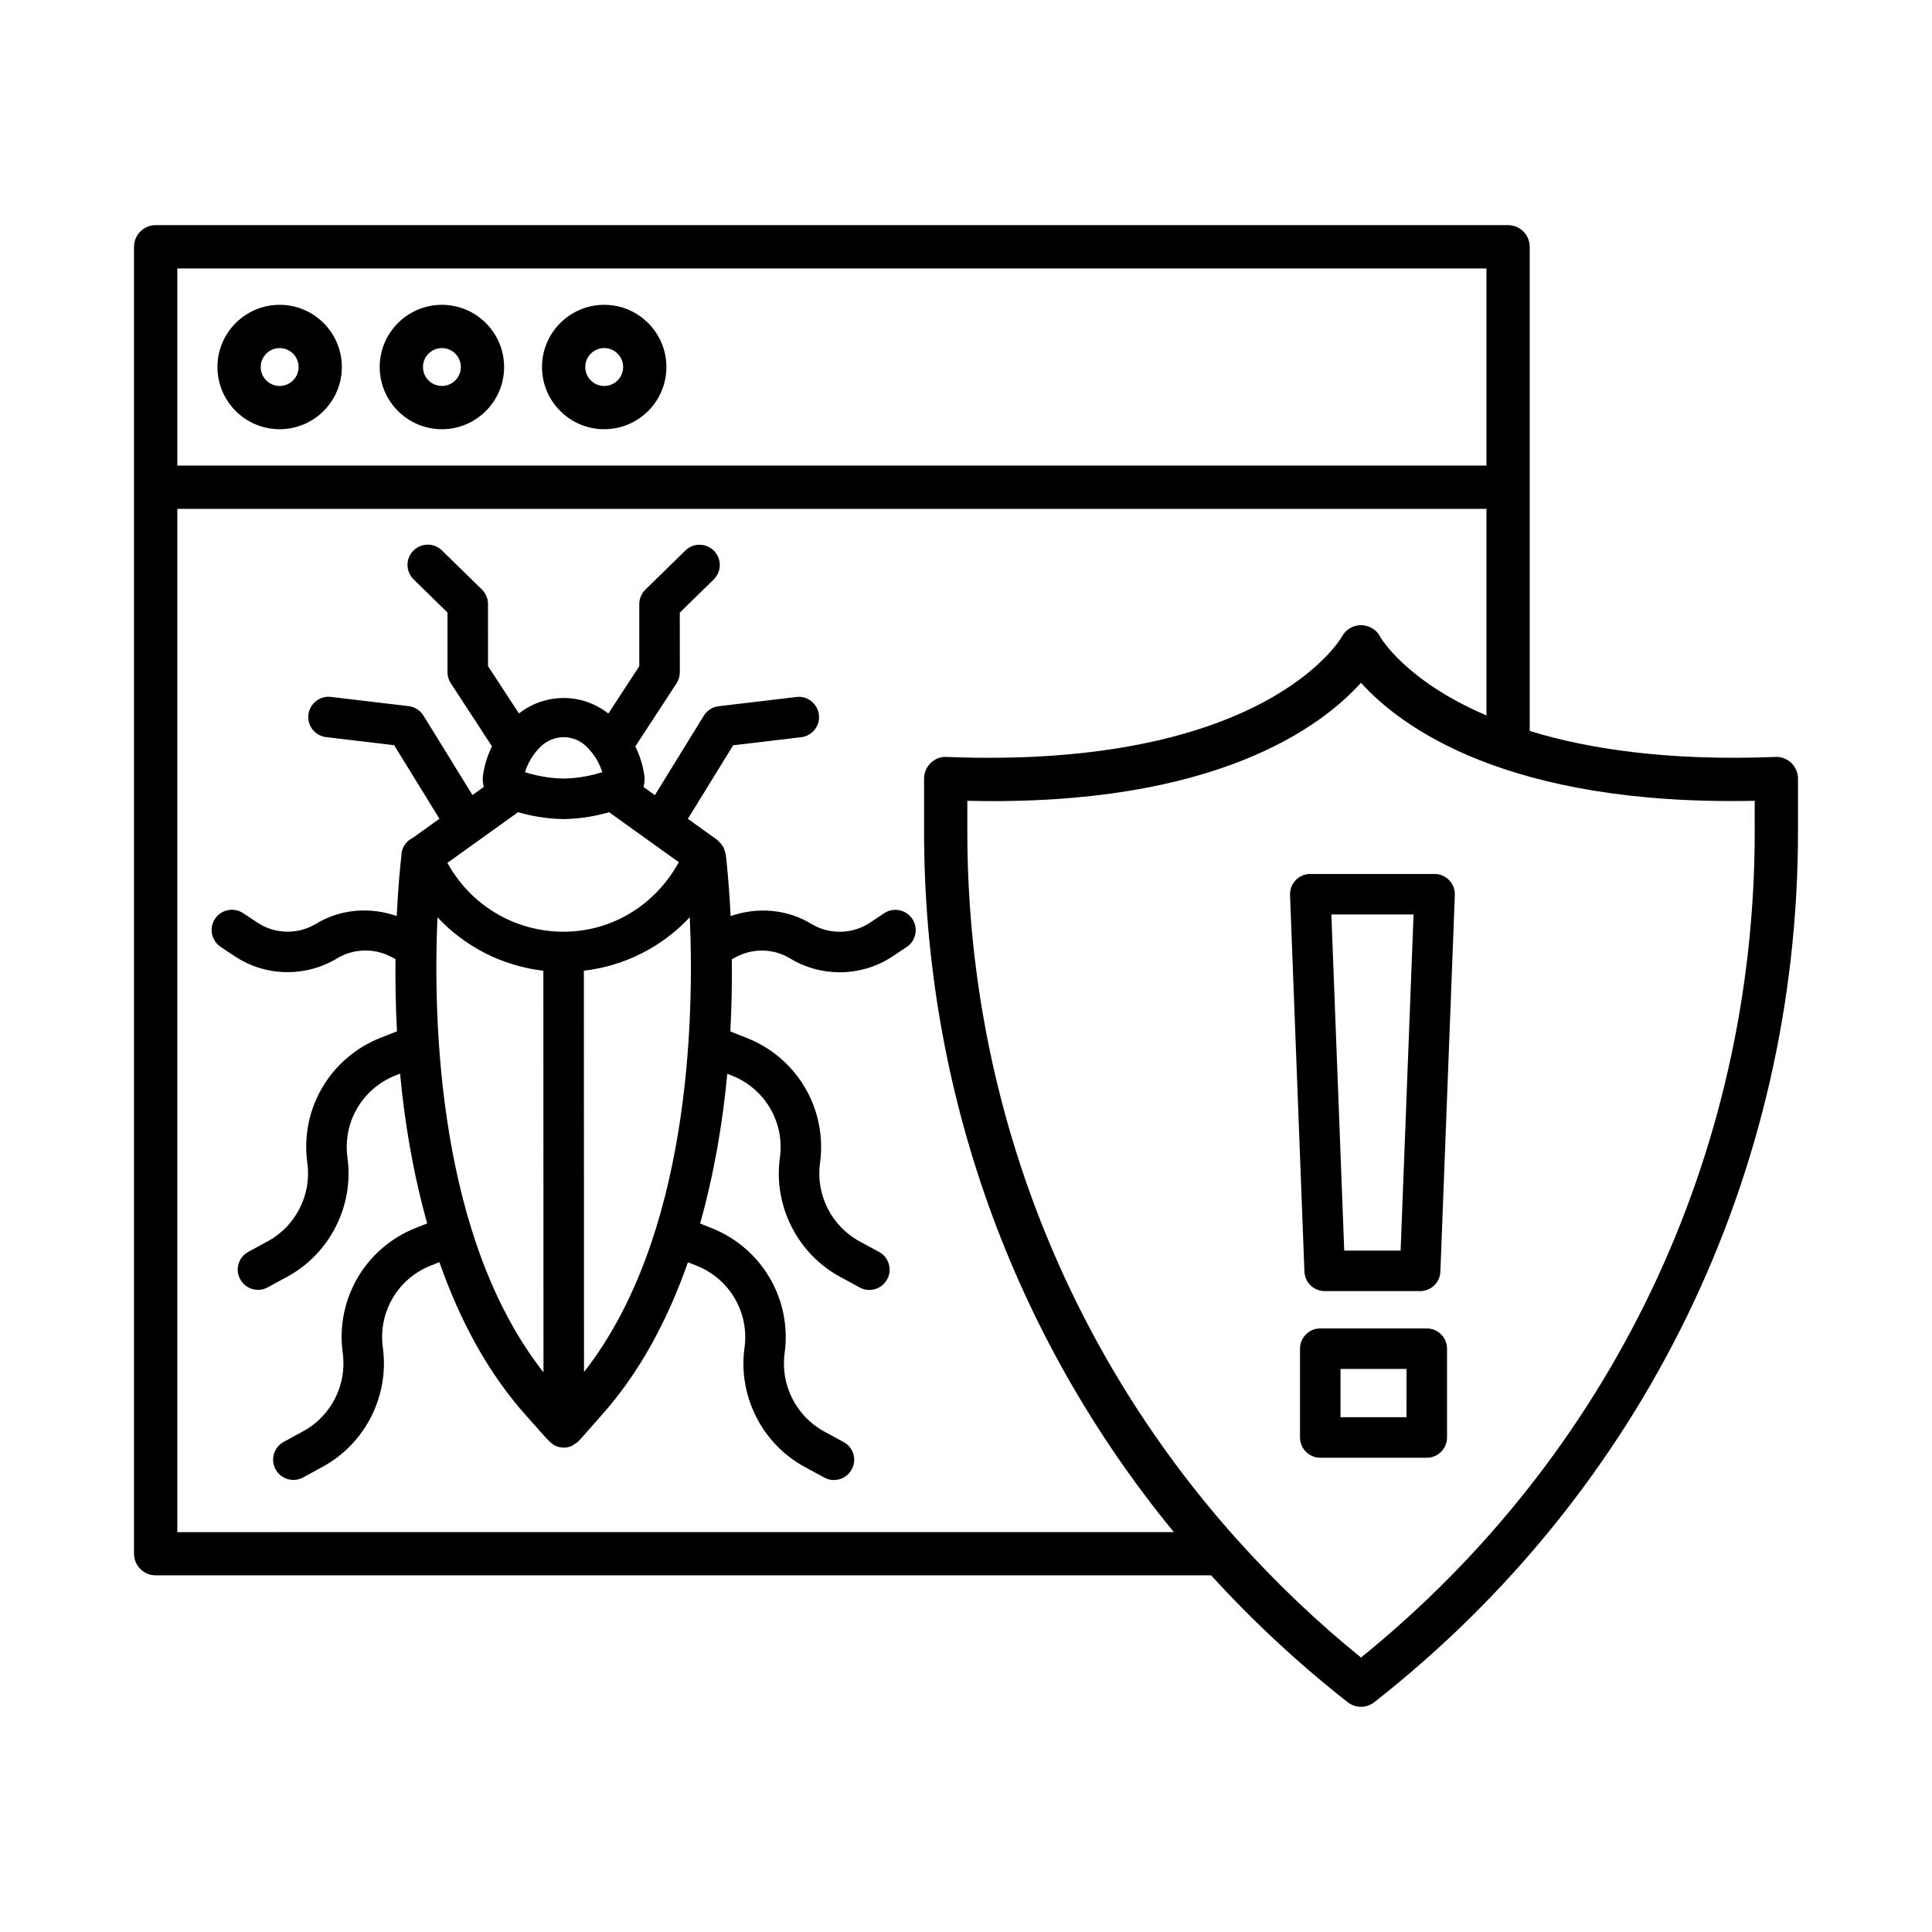
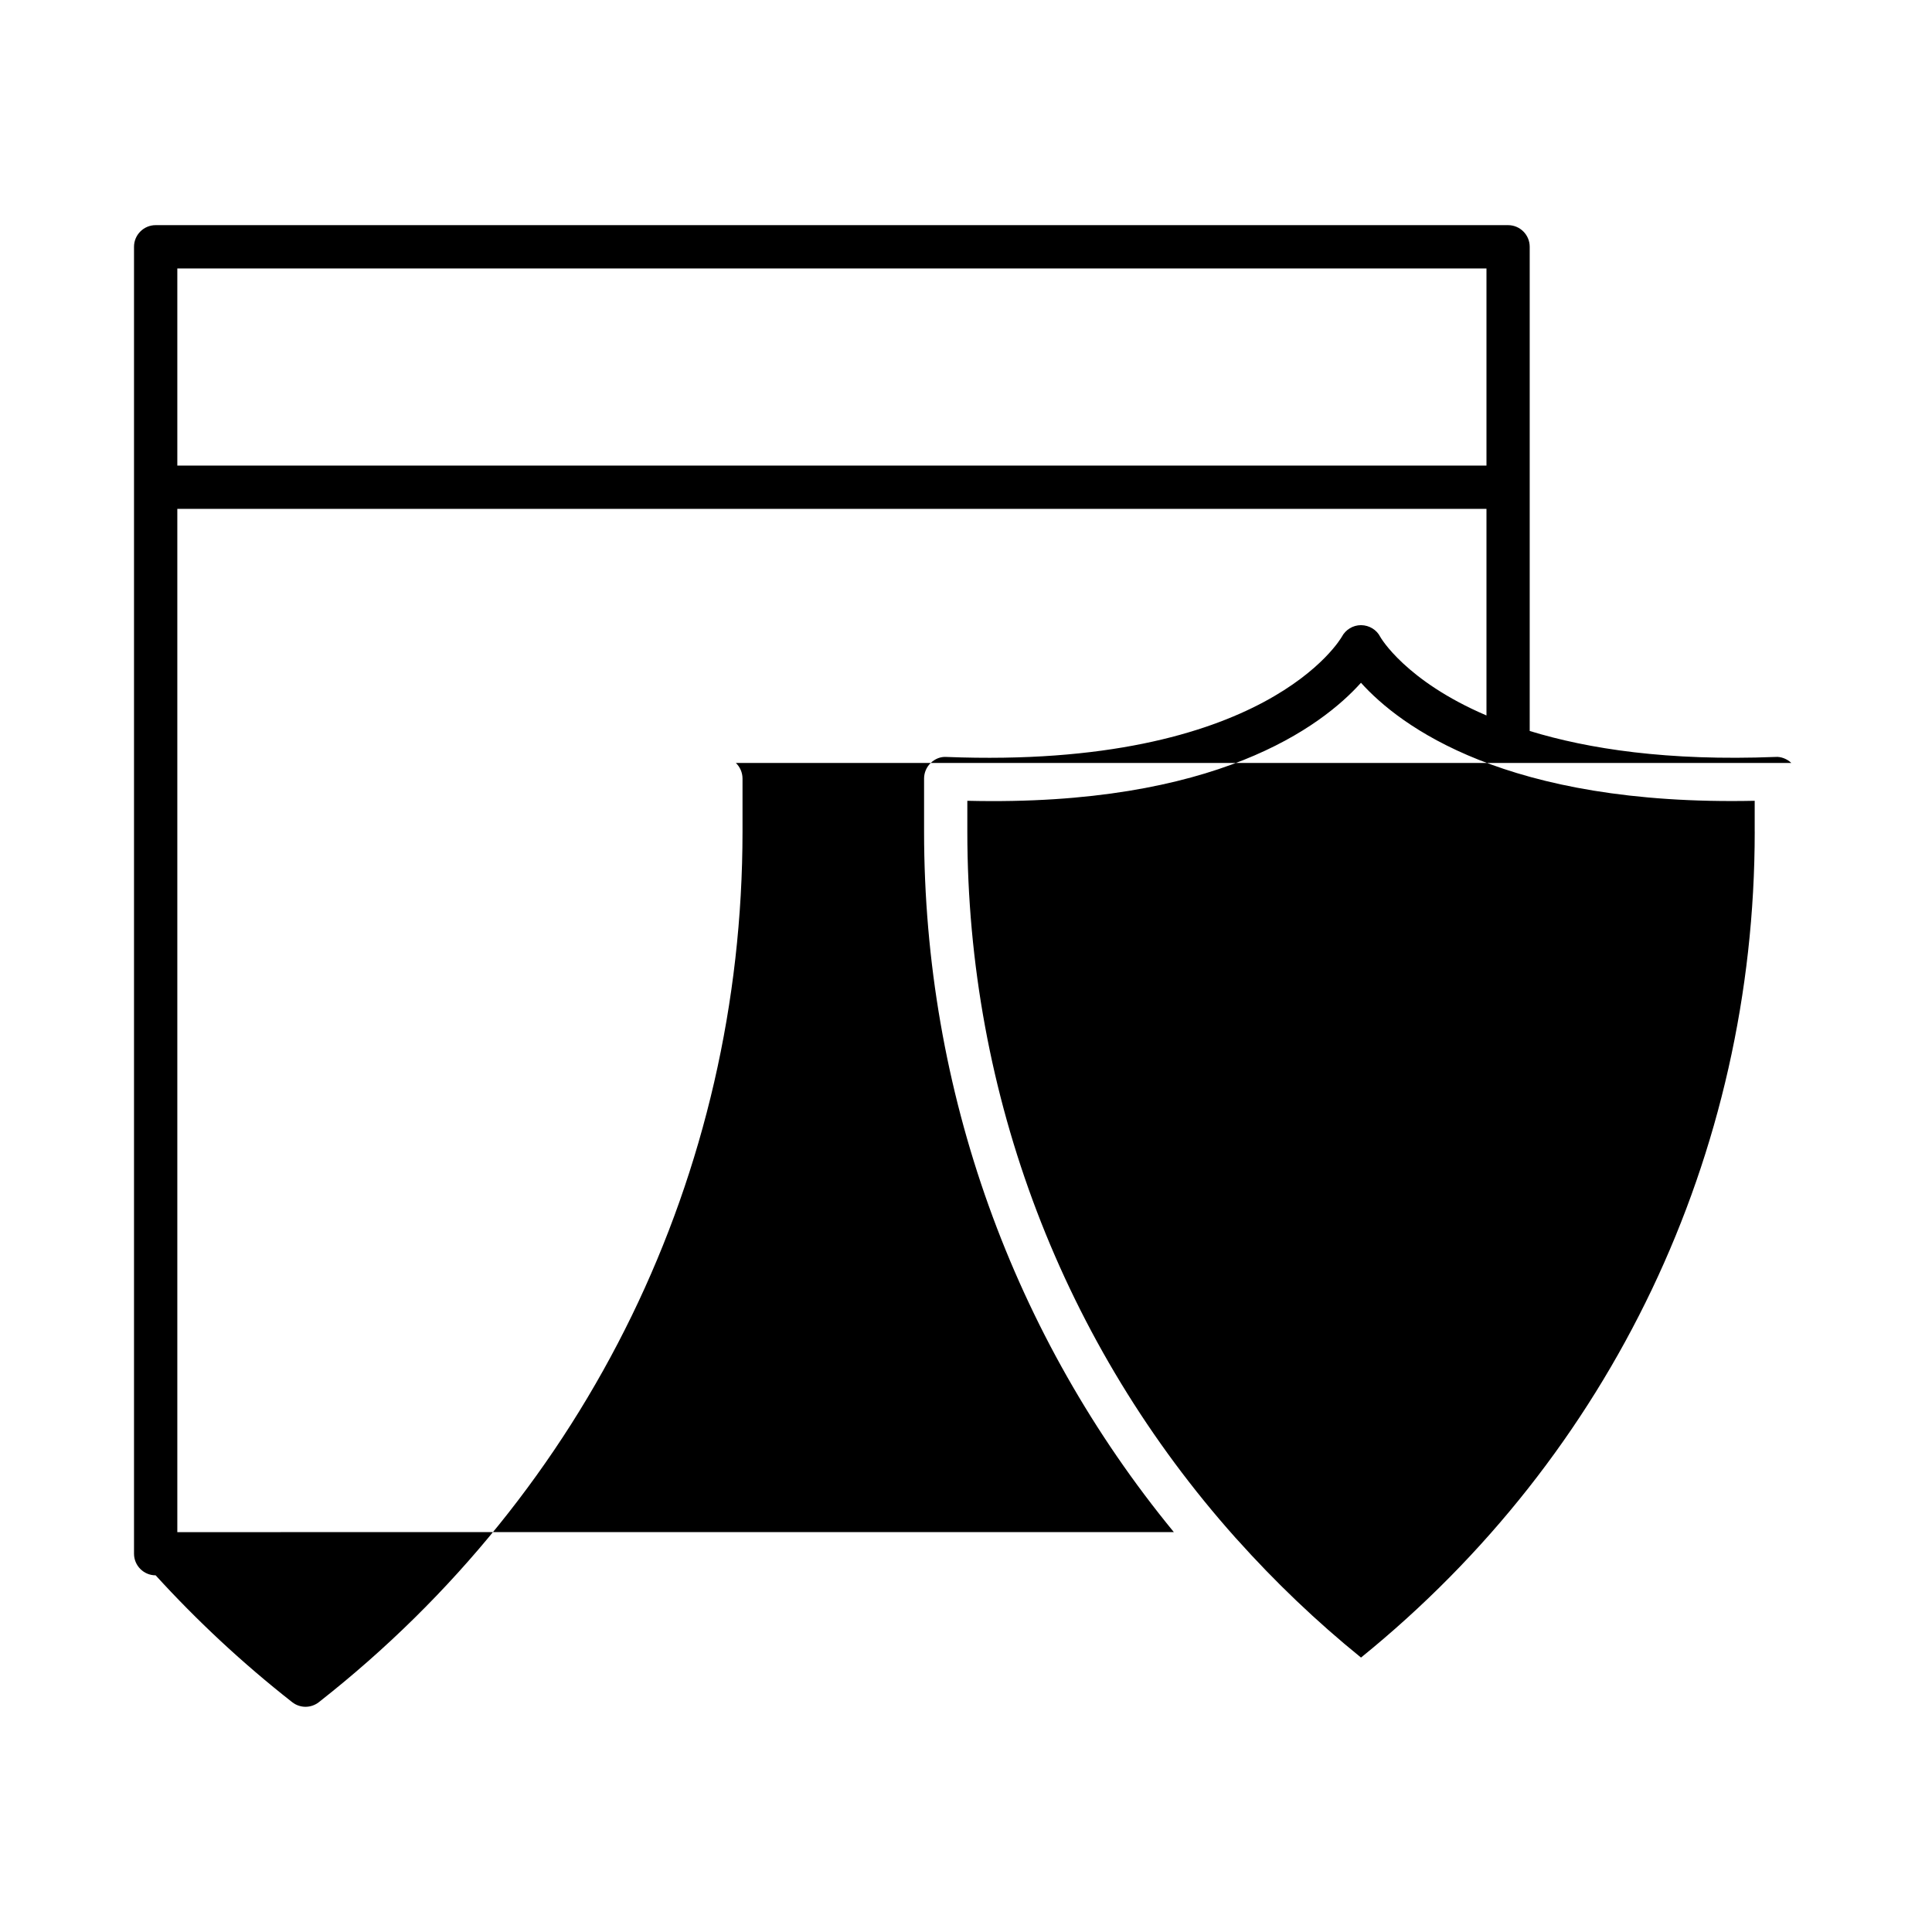
<svg xmlns="http://www.w3.org/2000/svg" fill="#000000" width="800px" height="800px" version="1.1" viewBox="144 144 512 512">
  <g>
-     <path d="m218.11 224.78c-9.086 0-16.484 7.394-16.484 16.484s7.394 16.484 16.484 16.484c9.09 0 16.484-7.394 16.484-16.484 0-9.086-7.398-16.484-16.484-16.484zm0 21.504c-2.769 0-5.019-2.25-5.019-5.019s2.25-5.019 5.019-5.019 5.019 2.25 5.019 5.019c0 2.766-2.25 5.019-5.019 5.019z" />
-     <path d="m261.11 224.78c-9.086 0-16.484 7.394-16.484 16.484s7.394 16.484 16.484 16.484c9.09 0 16.484-7.394 16.484-16.484-0.004-9.086-7.398-16.484-16.484-16.484zm0 21.504c-2.769 0-5.019-2.25-5.019-5.019s2.25-5.019 5.019-5.019 5.019 2.25 5.019 5.019c-0.004 2.766-2.254 5.019-5.019 5.019z" />
-     <path d="m304.12 224.78c-9.086 0-16.484 7.394-16.484 16.484s7.394 16.484 16.484 16.484c9.086 0 16.484-7.394 16.484-16.484 0-9.086-7.398-16.484-16.484-16.484zm0 21.504c-2.769 0-5.019-2.25-5.019-5.019s2.25-5.019 5.019-5.019c2.769 0 5.019 2.25 5.019 5.019 0 2.766-2.25 5.019-5.019 5.019z" />
-     <path d="m618.72 346.19c-1.133-1.09-2.797-1.719-4.195-1.594-28.551 1.121-49.594-2.121-65.137-6.879v-128.32c0-3.16-2.57-5.731-5.731-5.731h-358.41c-3.16 0-5.731 2.57-5.731 5.731v346.35c0 3.16 2.57 5.731 5.731 5.731h279.71c10.996 12.059 23.062 23.32 36.18 33.609 1.035 0.812 2.293 1.23 3.539 1.23 1.246 0 2.504-0.418 3.539-1.23 71.344-55.953 112.27-140.06 112.27-230.74v-14.035c-0.004-1.551-0.648-3.047-1.766-4.125zm-427.73-131.05h346.94v52.246h-346.94zm0 334.89v-271.18h346.94v54.754c-21.465-9.172-28.055-20.648-28.145-20.824-0.965-1.902-2.922-3.074-5.062-3.106h-0.055c-2.109 0-4.07 1.188-5.062 3.062-0.195 0.348-20.105 35.203-104.76 31.863-1.609-0.113-3.062 0.504-4.195 1.594-1.117 1.078-1.762 2.57-1.762 4.125v14.035c0 68.836 23.629 133.84 66.191 185.67zm418.03-185.67c0 85.633-37.973 165.16-104.34 218.91-11.895-9.633-22.832-20.125-32.848-31.301-0.121-0.137-0.23-0.27-0.367-0.395-45.645-51.129-71.113-117.12-71.113-187.22v-8.137c66.031 1.582 94.051-19.852 104.32-31.277 10.289 11.422 38.363 32.672 104.34 31.277v8.141z" />
-     <path d="m378.3 386.02-3.703 2.477c-4.684 3.117-10.793 3.242-15.602 0.336-6.461-3.938-14.316-4.516-21.379-2.059-0.449-9.352-1.176-15.516-1.297-16.465-0.031-0.246-0.172-0.453-0.238-0.691-0.094-0.355-0.188-0.699-0.352-1.031-0.152-0.305-0.352-0.559-0.559-0.832-0.23-0.305-0.469-0.582-0.766-0.832-0.105-0.09-0.168-0.223-0.281-0.305l-7.832-5.617 12.012-19.492 18.02-2.141c2.949-0.348 5.047-3.019 4.699-5.957-0.348-2.938-3.09-5.102-5.957-4.699l-20.609 2.445c-1.637 0.195-3.074 1.117-3.941 2.516l-12.965 21.047-3.023-2.168c0.254-0.965 0.387-1.969 0.234-2.996-0.379-2.758-1.215-5.332-2.379-7.762l10.91-16.707c0.559-0.867 0.867-1.887 0.867-2.938l-0.008-15.793 8.977-8.781c2.125-2.082 2.168-5.481 0.098-7.59-2.082-2.125-5.496-2.168-7.59-0.098l-10.598 10.359c-1.035 1.02-1.621 2.406-1.621 3.844v16.469l-8.191 12.531c-7.016-5.488-16.676-5.473-23.699-0.02l-8.195-12.539-0.004-16.469c0-1.441-0.586-2.824-1.621-3.844l-10.598-10.359c-2.098-2.07-5.496-2.012-7.59 0.098-2.07 2.109-2.027 5.508 0.098 7.59l8.977 8.781v15.797c0 1.051 0.309 2.07 0.867 2.938l10.914 16.711c-1.164 2.43-2.008 5.012-2.383 7.785-0.145 1.027-0.023 2.019 0.227 2.977l-3.008 2.156-12.988-21.055c-0.867-1.383-2.305-2.32-3.941-2.504l-20.594-2.445c-2.894-0.348-5.606 1.762-5.957 4.699-0.348 2.938 1.746 5.606 4.699 5.957l18.02 2.141 12.012 19.492-7.035 5.047c-1.922 0.918-3.078 2.809-3.059 4.844-0.199 1.656-0.816 7.34-1.23 15.887-7.035-2.453-14.91-1.891-21.379 2.059-4.797 2.906-10.918 2.781-15.602-0.348l-3.719-2.477c-2.488-1.621-5.801-0.98-7.453 1.496-1.637 2.477-0.965 5.801 1.496 7.453l3.719 2.461c4.223 2.824 9.117 4.234 14.023 4.234 4.543 0 9.086-1.215 13.102-3.648 4.363-2.641 9.844-2.781 14.328-0.418l1.16 0.613c-0.062 5.801 0.027 12.219 0.391 19.125l-4.402 1.738c-13.379 5.312-21.336 18.957-19.348 33.191 1.145 8.348-3.047 16.664-10.445 20.691l-5.199 2.824c-2.613 1.41-3.578 4.672-2.152 7.269 0.965 1.789 2.809 2.809 4.711 2.809 0.867 0 1.746-0.211 2.559-0.656l5.199-2.824c11.312-6.137 17.727-18.848 15.953-31.598-1.285-9.312 3.93-18.246 12.68-21.727l1.262-0.5c1.176 12.691 3.43 26.301 7.195 39.699l-3.019 1.191c-13.379 5.285-21.336 18.93-19.363 33.191 1.145 8.332-3.047 16.652-10.457 20.68l-5.199 2.836c-2.602 1.426-3.566 4.684-2.141 7.285 0.98 1.789 2.809 2.797 4.711 2.797 0.867 0 1.762-0.211 2.57-0.656l5.188-2.836c11.312-6.137 17.715-18.832 15.953-31.582-1.285-9.324 3.93-18.258 12.68-21.727l2.305-0.91c5.207 14.828 12.527 28.984 23.016 40.688 3.359 3.797 5.039 5.688 6.031 6.695 0.148 0.164 0.32 0.289 0.488 0.434 0.535 0.48 0.918 0.73 1.348 0.906h0.004c0.031 0.012 0.055 0.031 0.09 0.043 0.656 0.25 1.328 0.379 2 0.379 0.762 0 1.48-0.168 2.133-0.453 0.164-0.07 0.289-0.215 0.449-0.301 0.48-0.273 0.941-0.566 1.316-0.969 0.039-0.043 0.094-0.055 0.129-0.098l5.832-6.598c10.492-11.703 17.824-25.863 23.031-40.699l2.289 0.906c8.766 3.481 13.996 12.414 12.707 21.727-1.773 12.766 4.641 25.461 15.938 31.598l5.199 2.824c0.812 0.449 1.691 0.656 2.559 0.656 1.902 0 3.746-1.02 4.711-2.809 1.426-2.602 0.461-5.859-2.152-7.269l-5.199-2.824c-7.383-4.027-11.574-12.344-10.43-20.691 1.973-14.234-5.996-27.879-19.379-33.191l-3.016-1.191c3.769-13.395 6.023-27 7.199-39.688l1.266 0.5c8.75 3.469 13.969 12.402 12.68 21.727-1.773 12.75 4.641 25.445 15.953 31.582l5.199 2.824c0.812 0.449 1.691 0.656 2.559 0.656 1.902 0 3.746-1.02 4.711-2.809 1.426-2.602 0.461-5.859-2.152-7.269l-5.199-2.824c-7.394-4.027-11.59-12.344-10.445-20.691 1.973-14.246-5.996-27.891-19.363-33.176l-4.394-1.738c0.363-6.914 0.453-13.34 0.395-19.145l1.148-0.605c4.5-2.375 9.996-2.238 14.332 0.418 4.012 2.445 8.57 3.648 13.113 3.648 4.894 0 9.801-1.41 14.035-4.223l3.719-2.488c2.461-1.648 3.117-4.977 1.469-7.453-1.656-2.457-4.969-3.117-7.457-1.48zm-91.117-44.066c3.469-3.438 8.906-3.469 12.344 0 1.957 1.945 3.312 4.18 4.07 6.684-2.504 0.797-6.066 1.621-10.234 1.691-4.168-0.07-7.719-0.895-10.234-1.691 0.758-2.504 2.113-4.742 4.055-6.684zm-27.246 45.141c7.312 7.812 17.152 12.887 28.059 14.156l0.035 106.43c-27.973-35.578-29.316-93.164-28.094-120.59zm33.426 3.82c-13.02 0-24.648-7.066-30.793-18.25l18.715-13.426c3.18 0.91 7.238 1.754 11.992 1.824h0.082 0.082c4.75-0.07 8.801-0.91 11.98-1.816l18.473 13.25c-6.133 11.168-17.527 18.418-30.531 18.418zm5.406 116.69-0.035-106.36c10.906-1.266 20.75-6.348 28.066-14.168 1.223 27.375-0.117 84.898-28.031 120.52z" />
-     <path d="m524.18 375.61h-32.941c-1.453 0-2.852 0.586-3.871 1.648-1.008 1.051-1.551 2.461-1.496 3.93l3.816 99.809c0.113 2.879 2.488 5.16 5.367 5.16h25.293c2.879 0 5.258-2.277 5.367-5.16l3.832-99.809c0.055-1.469-0.488-2.879-1.496-3.93-1.016-1.047-2.414-1.648-3.871-1.648zm-9 99.809h-14.945l-3.41-89.074h21.781z" />
+     <path d="m618.72 346.19c-1.133-1.09-2.797-1.719-4.195-1.594-28.551 1.121-49.594-2.121-65.137-6.879v-128.32c0-3.16-2.57-5.731-5.731-5.731h-358.41c-3.16 0-5.731 2.57-5.731 5.731v346.35c0 3.16 2.57 5.731 5.731 5.731c10.996 12.059 23.062 23.32 36.18 33.609 1.035 0.812 2.293 1.23 3.539 1.23 1.246 0 2.504-0.418 3.539-1.23 71.344-55.953 112.27-140.06 112.27-230.74v-14.035c-0.004-1.551-0.648-3.047-1.766-4.125zm-427.73-131.05h346.94v52.246h-346.94zm0 334.89v-271.18h346.94v54.754c-21.465-9.172-28.055-20.648-28.145-20.824-0.965-1.902-2.922-3.074-5.062-3.106h-0.055c-2.109 0-4.07 1.188-5.062 3.062-0.195 0.348-20.105 35.203-104.76 31.863-1.609-0.113-3.062 0.504-4.195 1.594-1.117 1.078-1.762 2.57-1.762 4.125v14.035c0 68.836 23.629 133.84 66.191 185.67zm418.03-185.67c0 85.633-37.973 165.16-104.34 218.91-11.895-9.633-22.832-20.125-32.848-31.301-0.121-0.137-0.23-0.27-0.367-0.395-45.645-51.129-71.113-117.12-71.113-187.22v-8.137c66.031 1.582 94.051-19.852 104.32-31.277 10.289 11.422 38.363 32.672 104.34 31.277v8.141z" />
    <path d="m522.11 496.05h-28.227c-2.965 0-5.367 2.406-5.367 5.367v23.531c0 2.965 2.406 5.367 5.367 5.367h28.227c2.965 0 5.367-2.406 5.367-5.367v-23.531c0-2.961-2.406-5.367-5.367-5.367zm-5.371 23.531h-17.492l0.004-12.793h17.492z" />
  </g>
</svg>